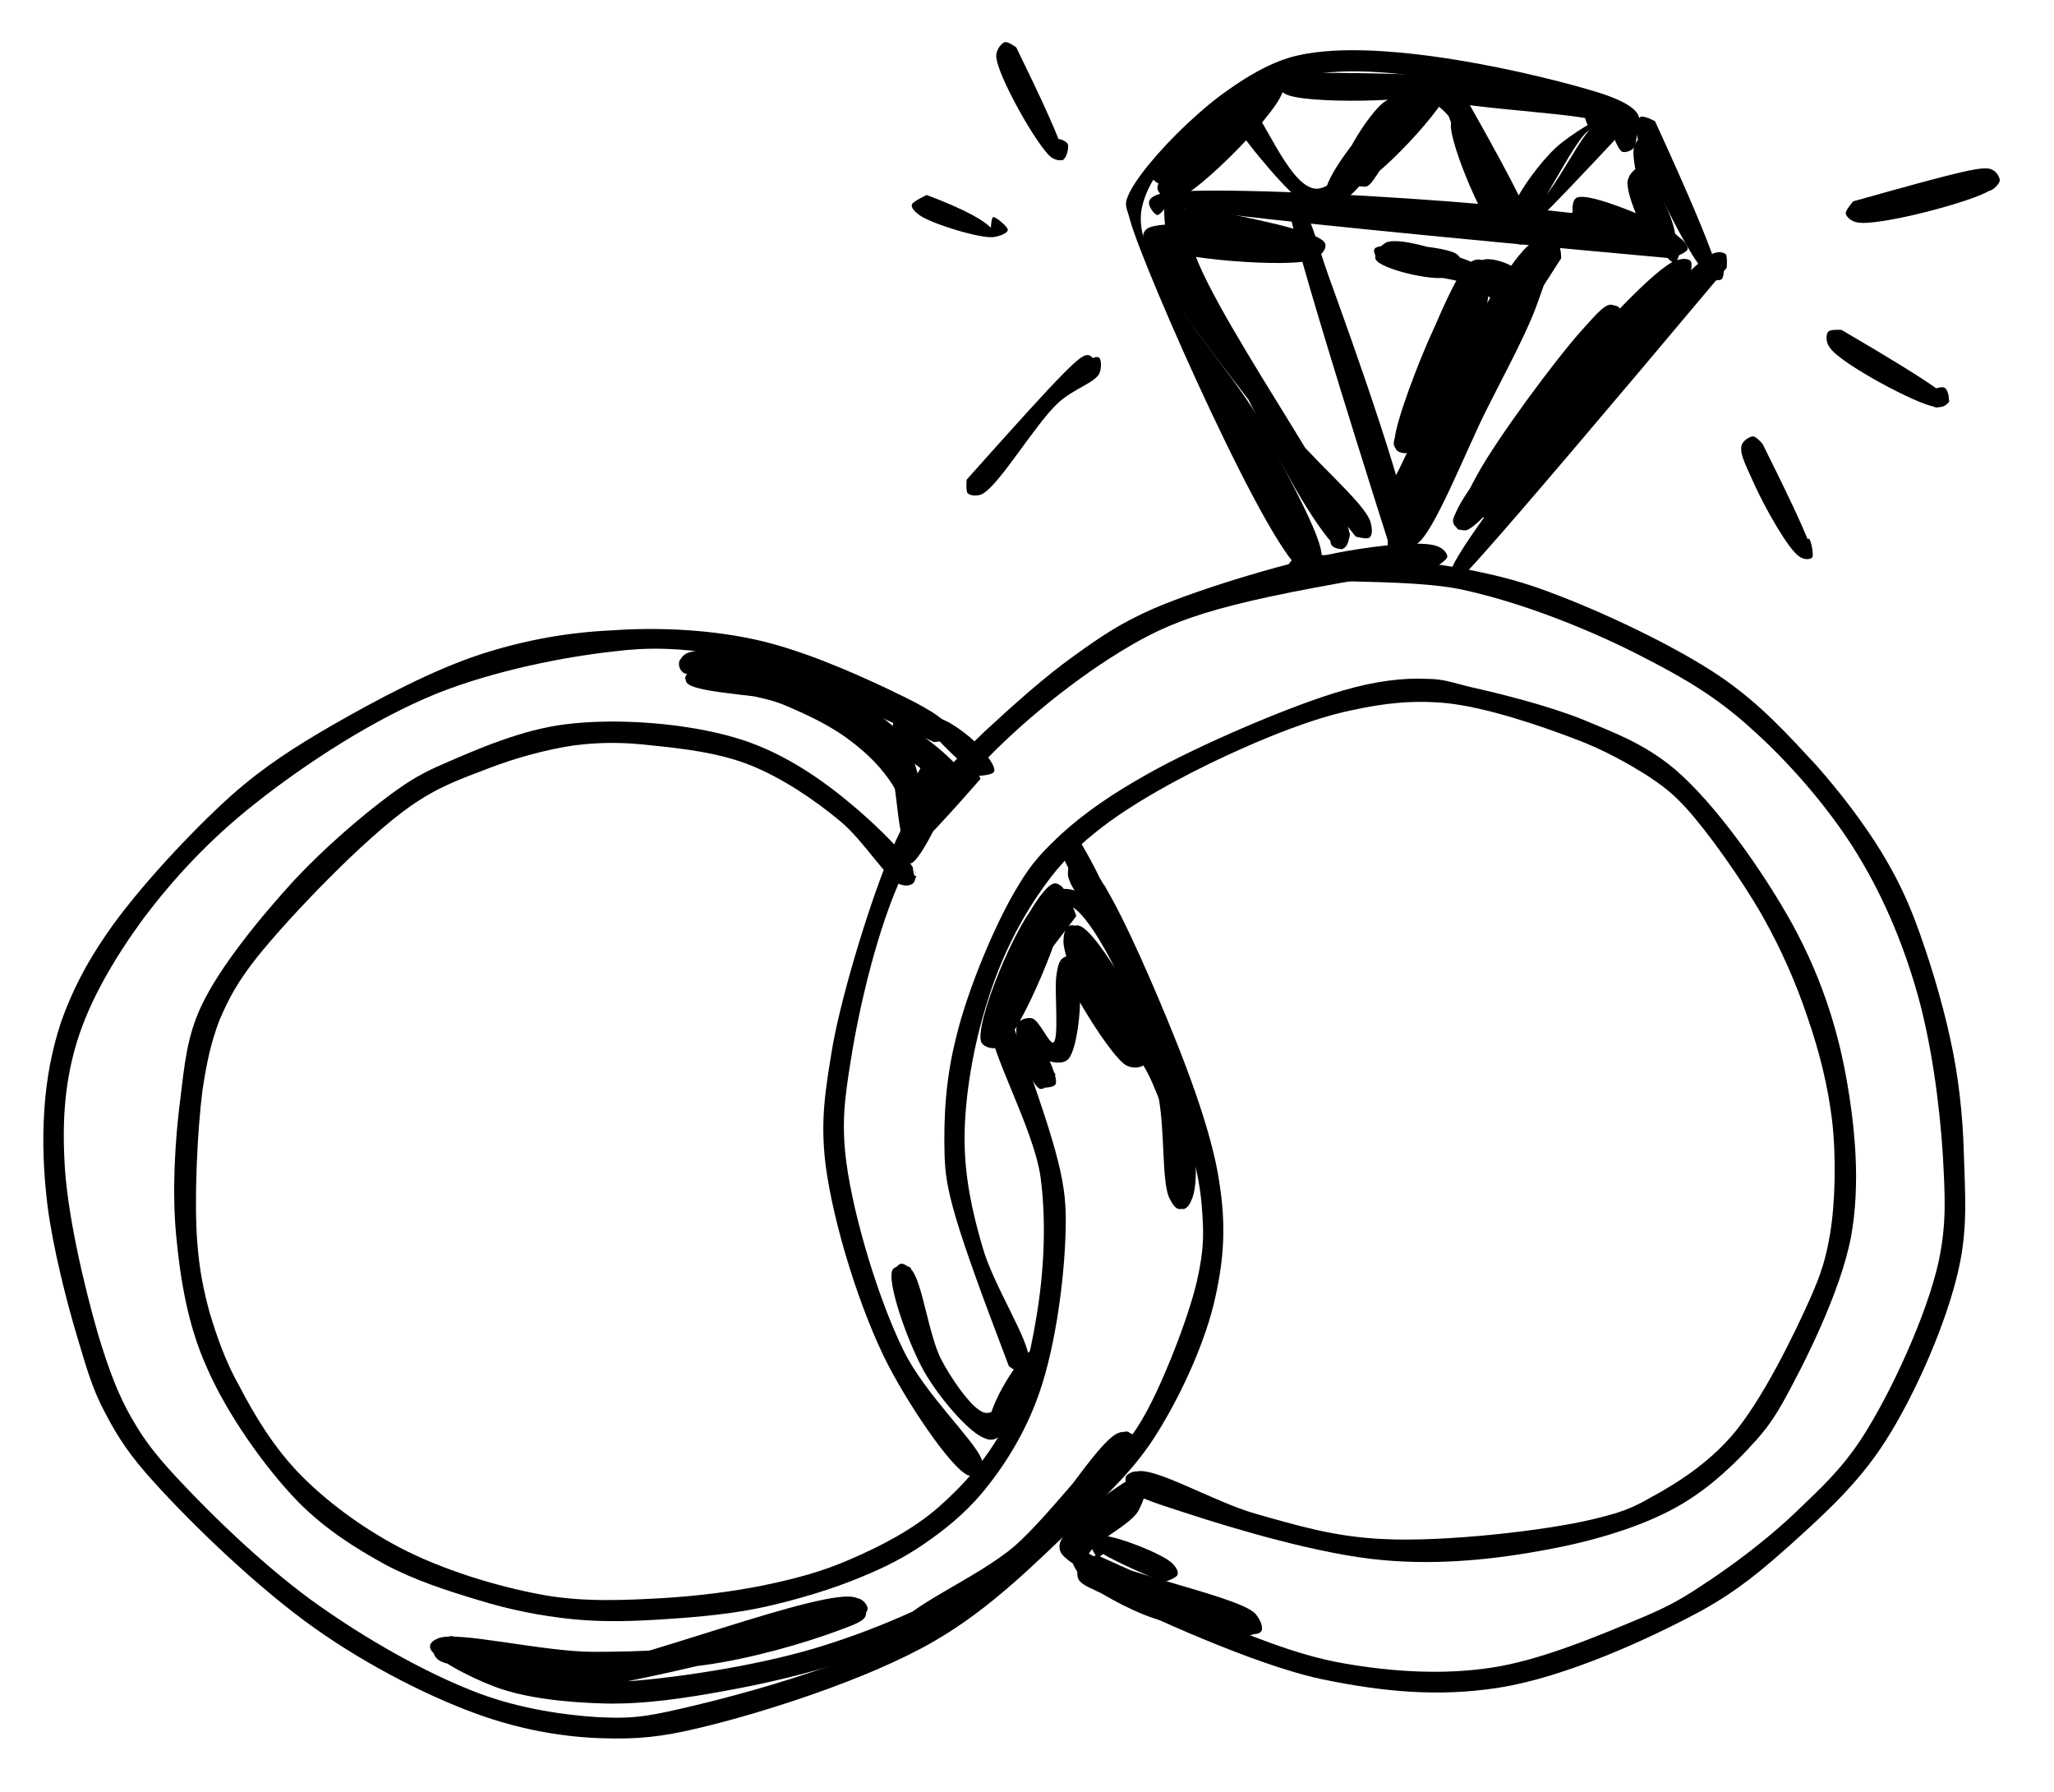
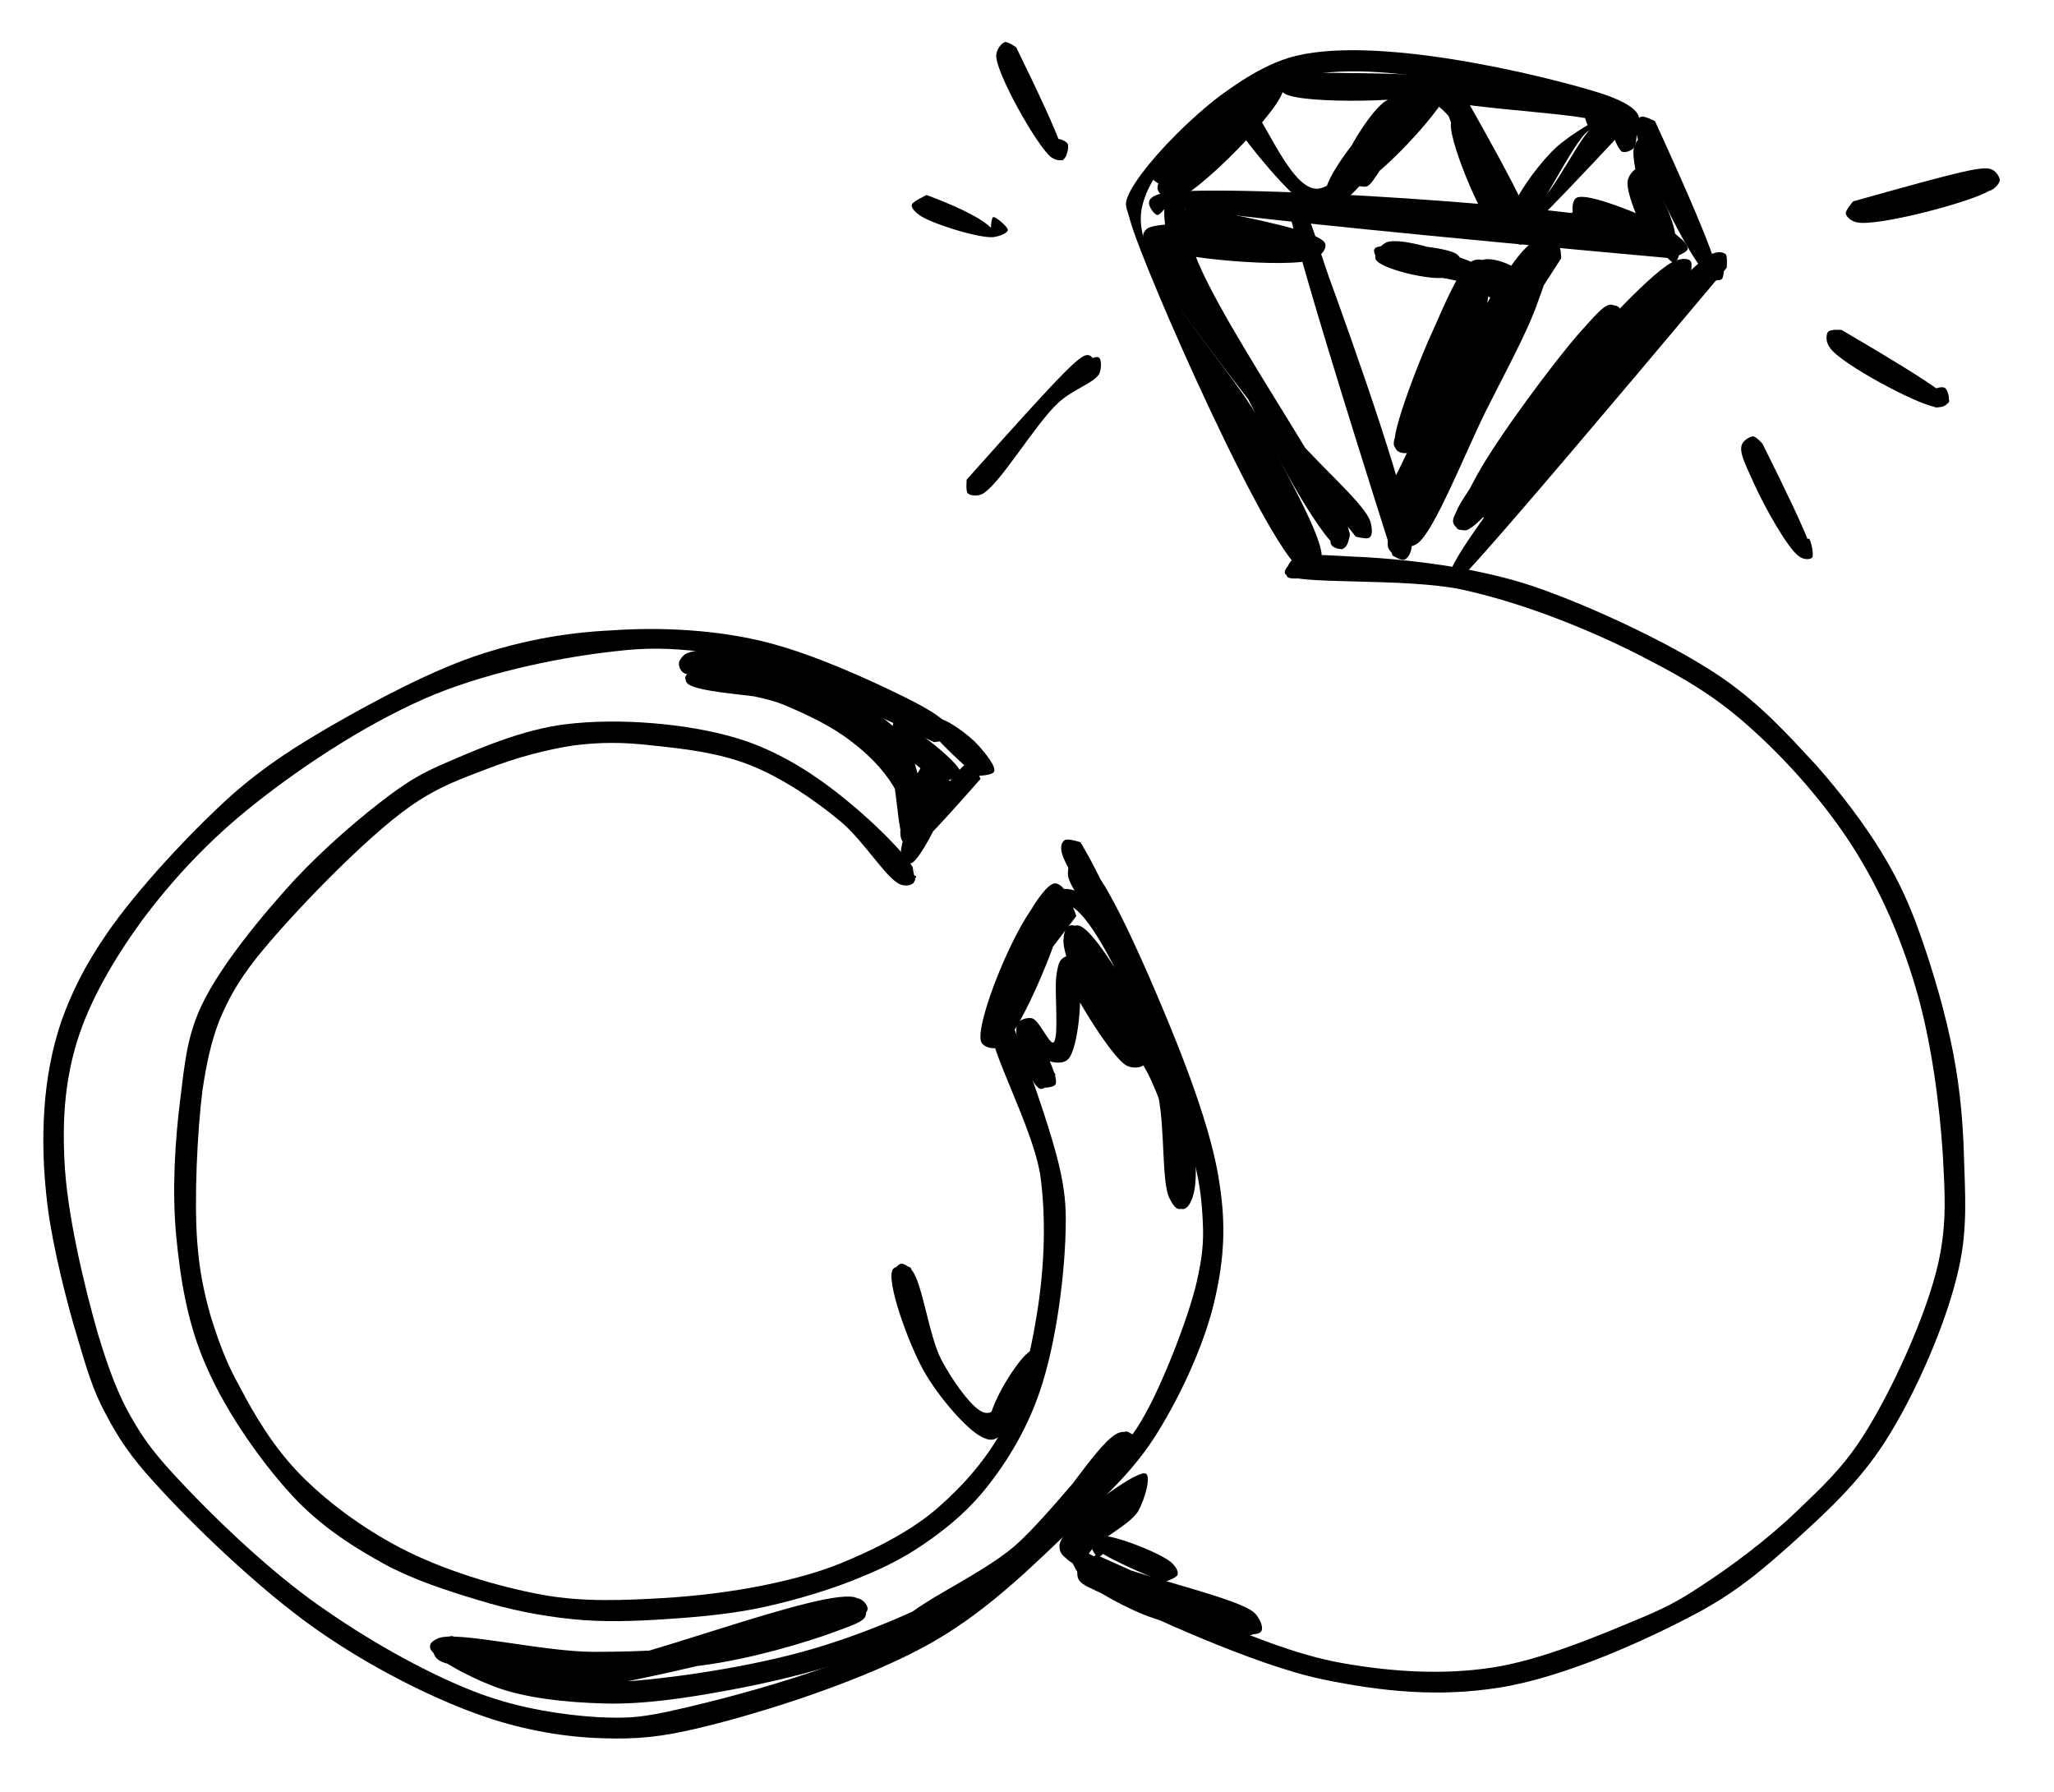
<svg xmlns="http://www.w3.org/2000/svg" width="243" zoomAndPan="magnify" viewBox="0 0 182.25 159" height="212" preserveAspectRatio="xMidYMid meet" version="1.0">
  <defs>
    <clipPath id="43dcee1a02">
      <path d="M 73 48.133 L 128.492 48.133 L 128.492 131 L 73 131 Z M 73 48.133 " clip-rule="nonzero" />
    </clipPath>
    <clipPath id="29cbf10627">
-       <path d="M 127.395 50.316 C 110.188 53.031 105.508 54.434 101.207 56.77 C 96.438 59.391 91.293 63.504 87.645 67.246 C 84.465 70.426 82.129 73.418 80.164 77.441 C 77.918 82.117 76.234 89.32 75.488 94.09 C 74.926 97.551 74.645 99.793 75.113 103.254 C 75.766 108.023 77.918 115.227 80.164 119.809 C 82.035 123.645 86.43 127.758 87.086 129.441 C 87.27 130.004 87.363 130.285 87.18 130.566 C 86.992 130.844 86.055 131.031 85.773 130.844 C 85.496 130.66 85.402 129.723 85.586 129.441 C 85.773 129.16 86.898 129.16 86.992 129.348 C 87.18 129.535 86.617 130.938 86.148 130.938 C 84.934 131.031 80.91 125.141 78.855 121.211 C 76.328 116.348 73.898 108.492 73.242 103.254 C 72.773 99.328 73.242 96.613 73.898 92.688 C 74.832 87.637 77.355 79.594 78.949 75.852 C 79.789 73.793 80.258 72.953 81.379 71.363 C 82.875 69.305 85.215 66.965 87.457 64.816 C 89.891 62.57 92.695 60.043 95.316 58.176 C 97.652 56.492 99.43 55.273 102.422 53.965 C 106.82 52.094 114.676 49.758 119.352 48.914 C 122.531 48.355 126.18 47.98 127.488 48.449 C 128.051 48.633 128.422 49.102 128.422 49.383 C 128.422 49.664 127.395 50.316 127.395 50.316 " clip-rule="nonzero" />
-     </clipPath>
+       </clipPath>
    <clipPath id="be7d8b26f0">
      <path d="M 83.75 60.172 L 164.738 60.172 L 164.738 138.816 L 83.75 138.816 Z M 83.75 60.172 " clip-rule="nonzero" />
    </clipPath>
    <clipPath id="5d7ad62d8b">
      <path d="M 89.516 121.211 C 84.559 108.211 83.906 105.594 83.812 102.508 C 83.719 99.141 83.906 95.68 84.84 92.031 C 85.867 87.73 88.395 81.742 90.359 78.562 C 91.574 76.504 92.602 75.477 94.191 73.98 C 96.25 72.109 98.684 70.426 101.863 68.648 C 106.352 66.125 114.582 62.57 119.164 61.262 C 122.062 60.418 124.496 60.137 126.555 60.23 C 128.145 60.23 128.984 60.605 130.574 60.98 C 133.102 61.543 137.215 62.57 140.301 63.785 C 143.199 65 145.82 65.938 148.531 68.184 C 152.18 71.27 156.48 77.348 159.102 82.117 C 161.438 86.418 162.934 90.816 163.777 95.398 C 164.617 99.98 165.086 105.031 164.246 109.707 C 163.309 114.664 160.035 121.117 158.164 124.484 C 157.043 126.449 156.293 127.293 154.984 128.695 C 153.301 130.473 151.152 132.434 148.531 133.84 C 145.445 135.523 141.332 136.738 137.309 137.484 C 132.82 138.328 127.77 138.891 122.719 138.422 C 117.199 137.953 109.438 135.617 105.414 134.305 C 103.172 133.559 100.832 132.902 100.18 132.156 C 99.898 131.781 99.805 131.312 99.898 131.031 C 99.992 130.754 100.645 130.473 100.926 130.566 C 101.207 130.66 101.77 131.781 101.582 131.969 C 101.395 132.156 99.992 132.062 99.898 131.781 C 99.805 131.5 100.273 130.754 100.832 130.566 C 102.422 130.098 107.754 133.277 111.402 134.305 C 115.051 135.336 118.418 136.363 122.719 136.551 C 128.145 136.832 137.215 135.801 141.426 134.773 C 143.762 134.211 144.789 133.84 146.566 132.809 C 148.812 131.594 151.43 129.91 153.582 127.477 C 156.293 124.391 159.195 118.406 160.691 115.039 C 161.625 112.887 162 111.672 162.375 109.52 C 162.844 106.715 162.934 102.695 162.562 99.422 C 162.188 96.332 161.438 93.34 160.41 90.348 C 159.383 87.262 158.07 84.27 156.387 81.277 C 154.52 78.004 151.523 73.793 149.562 71.641 C 148.344 70.332 147.598 69.773 146.195 68.836 C 144.418 67.715 142.266 66.5 139.742 65.562 C 136.559 64.348 131.883 62.758 128.328 62.383 C 125.336 62.102 122.812 62.383 119.82 63.039 C 116.359 63.785 112.43 65.375 108.781 67.059 C 104.949 68.836 100.273 71.363 97.277 73.793 C 95.035 75.57 93.539 77.254 92.043 79.5 C 90.266 82.117 88.676 85.391 87.645 88.758 C 86.43 92.5 85.586 97.176 85.586 101.012 C 85.586 104.379 86.242 107.465 87.18 110.645 C 88.113 114.012 91.387 118.969 91.293 120.652 C 91.293 121.211 90.918 121.68 90.637 121.773 C 90.359 121.867 89.516 121.211 89.516 121.211 " clip-rule="nonzero" />
    </clipPath>
    <clipPath id="9253e02f92">
      <path d="M 3.504 55.496 L 108.871 55.496 L 108.871 154.25 L 3.504 154.25 Z M 3.504 55.496 " clip-rule="nonzero" />
    </clipPath>
    <clipPath id="a29b0b9524">
      <path d="M 82.875 65.844 C 67.445 58.547 64.824 58.082 62.113 57.801 C 59.492 57.52 57.438 57.426 54.441 57.801 C 50.141 58.27 43.875 59.484 38.73 61.543 C 33.211 63.785 27.133 67.715 22.551 71.363 C 18.527 74.543 15.254 78.098 12.543 81.742 C 10.109 85.109 7.961 88.758 6.836 92.406 C 5.809 95.773 5.527 99.047 5.715 102.879 C 5.902 107.559 7.492 114.199 8.707 118.406 C 9.645 121.492 10.484 123.832 11.887 126.168 C 13.289 128.602 14.973 130.379 17.219 132.715 C 20.305 135.895 24.793 140.105 29.098 143.004 C 33.305 145.902 38.355 148.711 42.66 150.301 C 46.211 151.609 50.047 152.168 53.039 152.355 C 55.285 152.449 56.5 152.449 59.121 151.891 C 64.355 150.766 75.582 147.867 82.223 143.938 C 88.488 140.293 95.035 133.184 98.309 129.723 C 99.898 128.039 100.551 127.387 101.582 125.516 C 103.172 122.707 105.414 117.004 106.164 113.824 C 106.633 111.766 106.82 110.363 106.727 108.492 C 106.633 106.434 106.445 104.656 105.695 102.039 C 104.48 97.551 101.113 89.039 98.961 84.551 C 97.559 81.555 94.66 78.844 94.754 77.441 C 94.754 76.785 95.41 76.133 95.688 76.133 C 95.969 76.133 96.625 77.16 96.531 77.441 C 96.438 77.723 95.035 77.816 94.848 77.535 C 94.66 77.348 94.848 76.598 95.035 76.414 C 95.316 76.227 95.875 76.227 96.344 76.504 C 97.934 77.535 100.832 83.988 102.703 88.383 C 104.855 93.434 107.566 100.262 108.223 105.125 C 108.781 108.773 108.594 111.672 107.848 115.039 C 107.004 118.969 104.855 123.645 102.703 127.105 C 100.738 130.285 98.402 132.434 95.594 135.148 C 92.043 138.516 87.926 142.723 82.875 145.621 C 77.078 148.988 67.629 151.984 62.113 153.293 C 58.652 154.133 56.5 154.32 53.508 154.227 C 50.234 154.133 46.773 153.574 43.125 152.355 C 38.449 150.766 32.746 147.867 27.977 144.5 C 22.926 140.945 16.938 135.148 13.664 131.5 C 11.605 129.254 10.484 127.57 9.363 125.422 C 8.242 123.363 7.68 121.398 6.93 118.875 C 5.902 115.508 4.688 110.645 4.219 106.996 C 3.844 103.91 3.75 101.195 3.938 98.391 C 4.125 95.68 4.594 93.152 5.434 90.629 C 6.371 88.008 7.586 85.578 9.457 82.867 C 12.074 79.031 16.938 73.793 20.586 70.52 C 23.578 67.902 26.105 66.312 29.473 64.348 C 33.398 62.102 38.449 59.391 42.844 57.988 C 46.68 56.77 50.328 56.117 54.258 55.93 C 58.277 55.648 62.672 55.836 66.695 56.68 C 70.809 57.52 75.488 59.578 78.668 61.074 C 80.816 62.102 83.344 63.32 83.996 64.254 C 84.277 64.723 84.465 65.188 84.277 65.469 C 84.09 65.75 82.875 65.844 82.875 65.844 " clip-rule="nonzero" />
    </clipPath>
    <clipPath id="d27376542b">
      <path d="M 82.086 63.652 L 88.25 63.652 L 88.25 68.879 L 82.086 68.879 Z M 82.086 63.652 " clip-rule="nonzero" />
    </clipPath>
    <clipPath id="4403a5b13f">
      <path d="M 86.617 68.836 C 82.129 64.91 82.129 64.16 82.312 63.973 C 82.594 63.785 83.906 64.254 83.996 64.535 C 84.09 64.816 83.062 65.656 82.781 65.562 C 82.5 65.469 82.035 64.629 82.129 64.348 C 82.223 64.066 82.688 63.691 83.062 63.691 C 83.906 63.691 85.961 65.188 86.805 66.125 C 87.457 66.871 88.395 67.996 88.207 68.461 C 88.02 68.836 86.617 68.836 86.617 68.836 " clip-rule="nonzero" />
    </clipPath>
    <clipPath id="0f420ce313">
      <path d="M 94.129 74.477 L 98.465 74.477 L 98.465 80.414 L 94.129 80.414 Z M 94.129 74.477 " clip-rule="nonzero" />
    </clipPath>
    <clipPath id="9b36bdb881">
      <path d="M 95.875 74.73 C 98.773 79.688 98.309 80.246 98.027 80.34 C 97.746 80.434 97.09 80.059 97 79.777 C 96.906 79.5 97.652 78.469 97.84 78.469 C 98.121 78.469 98.59 79.965 98.402 80.246 C 98.215 80.434 97.652 80.434 97.184 80.152 C 96.25 79.594 94.379 76.598 94.191 75.57 C 94.098 75.102 94.191 74.73 94.473 74.543 C 94.754 74.355 95.875 74.73 95.875 74.73 " clip-rule="nonzero" />
    </clipPath>
    <clipPath id="eba90d4a52">
      <path d="M 15.262 64 L 94.594 64 L 94.594 143.895 L 15.262 143.895 Z M 15.262 64 " clip-rule="nonzero" />
    </clipPath>
    <clipPath id="41dbbe02c4">
      <path d="M 89.703 90.441 C 93.727 101.57 94.566 104.562 94.566 108.211 C 94.566 112.699 93.727 119.246 92.227 123.551 C 91.012 127.105 89.047 130.191 87.086 132.527 C 85.496 134.398 83.719 135.801 81.941 137.02 C 80.164 138.234 78.48 139.074 76.422 139.918 C 73.992 140.945 70.902 141.883 68.004 142.535 C 65.105 143.191 61.926 143.473 59.027 143.66 C 56.219 143.848 53.508 143.938 50.797 143.66 C 47.988 143.379 45.184 142.816 42.473 141.977 C 39.664 141.133 36.766 140.199 34.148 138.797 C 31.434 137.301 28.91 135.707 26.477 133.277 C 23.484 130.191 20.117 125.422 18.34 121.305 C 16.656 117.566 16.004 113.543 15.629 109.613 C 15.254 105.594 15.535 101.105 16.004 97.457 C 16.379 94.465 16.562 92.031 17.875 89.227 C 19.559 85.672 23.203 81.277 26.105 78.098 C 28.816 75.195 32.09 72.391 34.613 70.52 C 36.391 69.211 37.516 68.555 39.48 67.715 C 42.285 66.5 46.305 64.723 50.234 64.254 C 54.816 63.691 60.895 64.16 65.293 65.469 C 69.125 66.594 72.492 68.836 75.207 71.082 C 77.637 73.047 81.566 76.879 81.285 77.816 C 81.191 78.188 79.883 78.469 79.695 78.281 C 79.508 78.098 80.164 76.691 80.445 76.691 C 80.723 76.691 81.285 77.816 81.191 78.098 C 81.098 78.375 79.789 78.469 79.602 78.281 C 79.414 78.098 79.508 76.973 79.789 76.879 C 80.07 76.785 81.191 77.816 81.285 77.723 C 81.379 77.629 81.004 76.973 81.004 76.973 C 80.91 76.973 81.285 78.004 81.098 78.281 C 80.91 78.562 80.352 78.656 79.883 78.469 C 78.668 78.004 76.609 74.543 74.551 72.859 C 72.309 70.988 69.406 69.023 66.602 67.902 C 63.797 66.777 60.523 66.406 57.715 66.125 C 55.285 65.844 53.32 65.844 50.984 66.125 C 48.457 66.5 45.746 67.246 43.312 68.184 C 40.883 69.117 38.918 69.773 36.391 71.547 C 32.371 74.355 25.637 81.371 22.738 85.016 C 21.055 87.168 20.305 88.57 19.465 90.535 C 18.715 92.5 18.34 94.277 17.969 96.707 C 17.5 100.355 17.219 106.527 17.5 110.176 C 17.688 112.699 18.062 114.477 18.621 116.535 C 19.277 118.688 20.023 120.84 21.242 122.988 C 22.551 125.516 24.234 128.32 26.477 130.66 C 28.91 133.184 32.09 135.523 35.457 137.301 C 39.199 139.262 44.062 140.758 48.176 141.508 C 51.824 142.164 55.473 141.977 58.84 141.789 C 61.926 141.602 64.918 141.227 67.723 140.664 C 70.438 140.105 72.961 139.449 75.488 138.328 C 78.105 137.207 81.004 135.707 83.25 133.746 C 85.496 131.781 87.645 129.348 89.047 126.637 C 90.543 123.738 91.387 120.371 91.949 116.91 C 92.602 113.074 92.883 108.586 92.32 104.379 C 91.668 99.98 87.645 92.965 87.926 91.004 C 88.02 90.348 88.488 89.973 88.77 89.879 C 89.047 89.785 89.703 90.441 89.703 90.441 " clip-rule="nonzero" />
    </clipPath>
    <clipPath id="30f7a2eec2">
      <path d="M 95.465 49.012 L 174.625 49.012 L 174.625 150.402 L 95.465 150.402 Z M 95.465 49.012 " clip-rule="nonzero" />
    </clipPath>
    <clipPath id="32fdd5a0f6">
      <path d="M 96.625 140.664 C 95.5 139.262 96.062 138.703 96.625 138.609 C 98.215 138.328 102.891 141.883 106.445 143.285 C 110.371 144.875 114.863 146.84 119.258 147.586 C 123.559 148.336 128.051 148.617 132.352 147.961 C 136.746 147.305 141.984 145.062 145.352 143.66 C 147.598 142.723 148.906 142.07 150.871 140.758 C 153.488 139.074 156.855 136.551 159.289 134.211 C 161.531 132.062 163.402 130.379 165.273 127.477 C 167.797 123.551 170.98 116.629 172.008 111.953 C 172.754 108.492 172.57 105.969 172.383 102.414 C 172.102 98.016 171.352 92.219 169.949 87.543 C 168.641 83.145 166.863 79.031 164.434 75.195 C 162 71.363 158.539 67.434 155.266 64.535 C 152.367 61.914 149.562 60.23 145.914 58.363 C 141.426 56.023 135.438 53.59 130.012 52.375 C 124.777 51.16 114.488 52 114.02 50.879 C 113.832 50.504 114.77 49.664 115.051 49.664 C 115.328 49.664 115.891 50.785 115.797 51.066 C 115.703 51.348 114.395 51.441 114.207 51.16 C 114.02 50.879 114.207 50.039 114.676 49.664 C 115.516 49.008 117.949 49.289 120.008 49.383 C 122.906 49.477 127.395 49.945 130.574 50.598 C 133.285 51.16 135.156 51.629 138.059 52.75 C 142.266 54.34 148.906 57.426 152.93 60.23 C 156.293 62.57 158.727 65.281 161.16 67.902 C 163.309 70.332 165.367 73.047 166.863 75.477 C 168.172 77.629 169.016 79.312 169.949 81.742 C 171.074 84.734 172.289 88.664 173.035 92.125 C 173.785 95.492 174.16 98.953 174.254 102.414 C 174.348 105.781 174.625 108.961 173.785 112.609 C 172.754 117.285 169.949 123.738 167.238 127.945 C 164.898 131.594 161.906 134.305 159.008 136.926 C 156.387 139.262 154.332 141.039 150.965 142.91 C 146.289 145.438 138.898 148.805 133.008 149.738 C 127.676 150.578 122.719 150.113 117.293 148.988 C 111.121 147.68 101.582 143.191 98.215 141.602 C 96.906 140.945 95.969 140.664 95.688 140.105 C 95.5 139.73 95.594 138.98 95.781 138.797 C 95.969 138.609 96.531 138.609 96.906 138.703 C 97.277 138.891 98.121 139.543 98.027 139.918 C 97.934 140.199 96.625 140.664 96.625 140.664 " clip-rule="nonzero" />
    </clipPath>
    <clipPath id="d82b6f6c54">
      <path d="M 145.125 10.34 L 153 10.34 L 153 24.895 L 145.125 24.895 Z M 145.125 10.34 " clip-rule="nonzero" />
    </clipPath>
    <clipPath id="b0af48b57d">
      <path d="M 146.848 10.754 C 153.113 24.41 152.648 24.879 152.273 24.879 C 151.992 24.879 151.34 24.504 151.34 24.223 C 151.34 23.941 152.648 23.102 152.836 23.195 C 153.02 23.289 153.02 24.598 152.742 24.785 C 152.461 24.973 151.898 24.785 151.43 24.316 C 149.84 22.914 145.352 13.656 145.164 11.598 C 145.07 11.035 145.258 10.57 145.539 10.383 C 145.82 10.195 146.848 10.754 146.848 10.754 " clip-rule="nonzero" />
    </clipPath>
    <clipPath id="55d455b931">
      <path d="M 128.461 22.297 L 153.324 22.297 L 153.324 52.16 L 128.461 52.16 Z M 128.461 22.297 " clip-rule="nonzero" />
    </clipPath>
    <clipPath id="6e50485caf">
      <path d="M 153.207 23.758 C 129.266 52.281 128.891 52.188 128.703 52 C 128.516 51.723 128.516 50.785 128.797 50.598 C 129.078 50.41 130.293 50.785 130.293 50.973 C 130.387 51.254 129.078 52.188 128.797 52.094 C 128.609 52 128.516 51.348 128.703 50.691 C 129.828 47.137 148.438 24.316 151.711 22.633 C 152.367 22.258 152.836 22.352 153.113 22.539 C 153.301 22.727 153.207 23.758 153.207 23.758 " clip-rule="nonzero" />
    </clipPath>
    <clipPath id="da5b715d92">
      <path d="M 99.848 4.289 L 145.59 4.289 L 145.59 50.855 L 99.848 50.855 Z M 99.848 4.289 " clip-rule="nonzero" />
    </clipPath>
    <clipPath id="ae0cc68636">
      <path d="M 144.043 11.504 C 136.469 8.605 122.062 4.863 115.145 6.922 C 109.344 8.605 102.234 13.656 101.301 18.52 C 100.273 23.941 109.531 32.547 112.336 38.348 C 114.395 42.648 117.855 48.449 117.199 49.852 C 116.918 50.41 115.609 50.598 115.422 50.41 C 115.234 50.223 115.516 49.195 115.797 49.102 C 116.078 49.008 117.199 49.477 117.199 49.758 C 117.199 50.039 116.359 50.879 115.703 50.691 C 112.992 49.945 101.488 23.941 100.273 19.547 C 99.992 18.426 99.711 18.238 100.086 17.395 C 101.113 14.777 108.316 7.016 114.301 5.145 C 121.598 2.898 137.121 6.734 141.891 8.23 C 143.668 8.793 144.977 9.445 145.352 10.195 C 145.539 10.57 145.445 11.223 145.258 11.41 C 145.07 11.598 144.043 11.504 144.043 11.504 " clip-rule="nonzero" />
    </clipPath>
    <clipPath id="c6f87ca7dc">
      <path d="M 101.922 16.867 L 149.777 16.867 L 149.777 22.945 L 101.922 22.945 Z M 101.922 16.867 " clip-rule="nonzero" />
    </clipPath>
    <clipPath id="27688d46df">
      <path d="M 148.25 22.914 C 101.957 18.707 101.863 18.051 101.957 17.863 C 102.141 17.582 103.641 17.582 103.73 17.77 C 103.824 17.957 102.984 19.078 102.703 19.078 C 102.422 19.078 101.863 18.238 101.957 17.957 C 101.957 17.676 102.234 17.395 102.891 17.211 C 106.633 16.086 142.734 18.332 147.785 20.391 C 149 20.855 149.746 21.605 149.746 22.074 C 149.746 22.445 148.25 22.914 148.25 22.914 " clip-rule="nonzero" />
    </clipPath>
    <clipPath id="3c2864cc87">
      <path d="M 108.738 7.156 L 144.184 7.156 L 144.184 20.418 L 108.738 20.418 Z M 108.738 7.156 " clip-rule="nonzero" />
    </clipPath>
    <clipPath id="50b1fefb11">
      <path d="M 144.137 11.504 C 135.812 20.391 135.531 20.574 134.969 20.297 C 133.195 19.547 129.547 9.164 126.555 8.98 C 123.559 8.793 119.164 18.332 117.105 18.613 C 116.266 18.707 115.891 18.238 115.145 17.582 C 113.551 16.273 109.719 11.691 109.062 10.102 C 108.781 9.539 108.781 8.887 108.969 8.699 C 109.156 8.512 110.188 8.418 110.371 8.699 C 110.559 8.98 110.277 10.195 110 10.289 C 109.719 10.383 108.688 9.352 108.781 9.07 C 108.875 8.793 109.719 8.512 110.277 8.699 C 111.777 9.258 114.207 16.555 116.734 16.742 C 119.727 16.93 124.121 6.828 127.207 7.203 C 130.293 7.574 132.539 18.707 135.062 18.801 C 137.215 18.895 139.648 12.719 141.332 11.223 C 142.266 10.477 143.293 9.633 143.762 9.82 C 144.137 10.008 144.137 11.504 144.137 11.504 " clip-rule="nonzero" />
    </clipPath>
    <clipPath id="a35036a11a">
      <path d="M 123.121 22 L 137.656 22 L 137.656 49.457 L 123.121 49.457 Z M 123.121 22 " clip-rule="nonzero" />
    </clipPath>
    <clipPath id="a167e62954">
      <path d="M 137.59 23.289 C 124.402 49.383 123.934 49.477 123.652 49.289 C 123.375 49.102 123.375 47.793 123.559 47.699 C 123.746 47.512 124.965 48.262 125.055 48.539 C 125.055 48.82 124.59 49.383 124.309 49.383 C 124.027 49.383 123.375 49.102 123.188 48.633 C 122.906 47.887 123.652 46.672 124.402 44.895 C 126.18 40.496 133.473 24.035 135.906 22.352 C 136.559 21.887 137.215 21.98 137.496 22.168 C 137.684 22.352 137.59 23.289 137.59 23.289 " clip-rule="nonzero" />
    </clipPath>
    <clipPath id="314ef6ba9d">
      <path d="M 113.48 17.605 L 125.316 17.605 L 125.316 49.734 L 113.48 49.734 Z M 113.48 17.605 " clip-rule="nonzero" />
    </clipPath>
    <clipPath id="db9d783d56">
      <path d="M 123.559 49.289 C 113.645 18.051 114.113 17.676 114.395 17.676 C 114.676 17.676 115.422 18.707 115.328 18.984 C 115.234 19.266 113.832 19.359 113.645 19.172 C 113.461 18.984 113.551 18.238 113.738 18.051 C 114.02 17.77 114.676 17.676 115.145 17.957 C 116.172 18.613 116.824 21.512 117.855 24.41 C 119.82 29.836 125.617 45.922 125.242 48.633 C 125.148 49.195 124.871 49.57 124.59 49.664 C 124.309 49.758 123.559 49.289 123.559 49.289 " clip-rule="nonzero" />
    </clipPath>
    <clipPath id="e459801f7a">
      <path d="M 154.473 38.676 L 160.871 38.676 L 160.871 49.652 L 154.473 49.652 Z M 154.473 38.676 " clip-rule="nonzero" />
    </clipPath>
    <clipPath id="6facb7d03c">
      <path d="M 156.387 39.375 C 161.16 48.914 160.973 49.383 160.691 49.477 C 160.41 49.57 159.477 49.383 159.383 49.102 C 159.289 48.82 160.316 47.699 160.504 47.793 C 160.691 47.887 160.973 49.289 160.785 49.477 C 160.598 49.664 160.035 49.664 159.66 49.383 C 158.633 48.727 156.48 44.801 155.641 42.93 C 155.078 41.621 154.332 40.309 154.52 39.562 C 154.613 39.094 155.266 38.719 155.547 38.719 C 155.828 38.719 156.387 39.375 156.387 39.375 " clip-rule="nonzero" />
    </clipPath>
    <clipPath id="79ddc117d0">
      <path d="M 162.023 29.223 L 172.98 29.223 L 172.98 36.152 L 162.023 36.152 Z M 162.023 29.223 " clip-rule="nonzero" />
    </clipPath>
    <clipPath id="50d97a09bb">
      <path d="M 163.402 29.273 C 172.848 34.793 173.035 35.355 172.941 35.633 C 172.848 35.914 171.914 36.289 171.633 36.102 C 171.352 35.914 171.074 35.074 171.258 34.793 C 171.445 34.512 172.289 34.23 172.57 34.418 C 172.848 34.605 173.035 35.445 172.848 35.727 C 172.664 36.008 172.289 36.195 171.727 36.102 C 170.137 35.914 163.309 32.266 162.375 30.863 C 162 30.398 162 29.742 162.188 29.461 C 162.375 29.18 163.402 29.273 163.402 29.273 " clip-rule="nonzero" />
    </clipPath>
    <clipPath id="625e93dcfb">
      <path d="M 163.742 14.926 L 177.465 14.926 L 177.465 19.82 L 163.742 19.82 Z M 163.742 14.926 " clip-rule="nonzero" />
    </clipPath>
    <clipPath id="409f3ed5fd">
      <path d="M 164.434 17.863 C 174.438 15.059 176.027 14.684 176.777 15.059 C 177.152 15.246 177.434 15.711 177.434 15.992 C 177.434 16.367 176.684 17.023 176.402 16.93 C 176.121 16.836 175.656 15.527 175.844 15.34 C 176.027 15.152 177.34 15.621 177.434 15.898 C 177.527 16.18 177.059 16.555 176.496 16.93 C 174.812 17.957 166.582 20.109 164.805 19.734 C 164.246 19.641 163.871 19.266 163.777 18.984 C 163.684 18.707 164.434 17.863 164.434 17.863 " clip-rule="nonzero" />
    </clipPath>
    <clipPath id="f4dcaff517">
      <path d="M 88.383 3.676 L 94.816 3.676 L 94.816 14.273 L 88.383 14.273 Z M 88.383 3.676 " clip-rule="nonzero" />
    </clipPath>
    <clipPath id="5102d8a478">
      <path d="M 90.172 4.207 C 94.754 13.562 94.566 14.121 94.285 14.215 C 94.004 14.309 93.07 13.656 92.977 13.281 C 92.977 13 93.445 12.438 93.727 12.344 C 94.004 12.254 94.66 12.531 94.754 12.812 C 94.848 13.094 94.66 13.938 94.379 14.121 C 94.098 14.309 93.633 14.215 93.258 13.938 C 92.043 13 88.395 6.547 88.395 4.957 C 88.395 4.395 88.859 3.836 89.141 3.742 C 89.422 3.648 90.172 4.207 90.172 4.207 " clip-rule="nonzero" />
    </clipPath>
    <clipPath id="03442e0acb">
      <path d="M 80.898 17.289 L 89.445 17.289 L 89.445 21.059 L 80.898 21.059 Z M 80.898 17.289 " clip-rule="nonzero" />
    </clipPath>
    <clipPath id="31f71bfb1b">
      <path d="M 82.223 17.301 C 89.422 20.016 88.207 21.043 88.02 20.949 C 87.832 20.855 87.926 19.359 88.113 19.266 C 88.301 19.172 89.422 20.109 89.422 20.391 C 89.422 20.668 88.77 20.949 88.113 21.043 C 86.805 21.137 82.594 19.828 81.566 19.078 C 81.191 18.801 80.816 18.426 80.91 18.145 C 81.004 17.863 82.223 17.301 82.223 17.301 " clip-rule="nonzero" />
    </clipPath>
    <clipPath id="a8e17b35df">
      <path d="M 85.723 31.465 L 97.762 31.465 L 97.762 44 L 85.723 44 Z M 85.723 31.465 " clip-rule="nonzero" />
    </clipPath>
    <clipPath id="a072fd71b6">
      <path d="M 85.773 42.555 C 94.941 32.266 95.969 31.332 96.625 31.52 C 97.09 31.613 97.652 33.016 97.465 33.203 C 97.371 33.391 95.875 32.828 95.875 32.547 C 95.875 32.266 97.184 31.52 97.465 31.707 C 97.746 31.801 97.746 32.641 97.559 33.109 C 97.184 33.949 95.223 34.512 93.91 35.727 C 91.855 37.598 88.582 43.211 87.086 43.863 C 86.617 44.051 86.055 43.957 85.867 43.77 C 85.68 43.586 85.773 42.555 85.773 42.555 " clip-rule="nonzero" />
    </clipPath>
    <clipPath id="959bb4e35e">
      <path d="M 96.738 136.242 L 104.531 136.242 L 104.531 140.41 L 96.738 140.41 Z M 96.738 136.242 " clip-rule="nonzero" />
    </clipPath>
    <clipPath id="1f37b3f7ad">
      <path d="M 103.266 140.387 C 96.906 137.766 96.625 137.02 96.812 136.832 C 97 136.551 98.496 136.645 98.59 136.832 C 98.684 137.02 97.746 138.141 97.465 138.141 C 97.184 138.141 96.719 137.207 96.812 136.926 C 96.906 136.645 97.277 136.363 97.746 136.27 C 98.867 136.176 103.172 137.859 104.012 138.703 C 104.387 139.074 104.574 139.449 104.48 139.73 C 104.387 140.012 103.266 140.387 103.266 140.387 " clip-rule="nonzero" />
    </clipPath>
    <clipPath id="570bf9d497">
      <path d="M 139.035 12.199 L 149.145 12.199 L 149.145 23.336 L 139.035 23.336 Z M 139.035 12.199 " clip-rule="nonzero" />
    </clipPath>
    <clipPath id="7e92c7f6b2">
      <path d="M 146.848 13.094 C 148.344 22.82 147.691 22.727 147.223 22.445 C 146.195 21.699 144.23 17.301 144.418 16.086 C 144.512 15.434 145.164 14.777 145.633 14.871 C 146.473 15.059 148.812 19.922 148.625 21.043 C 148.531 21.512 148.25 21.793 147.785 21.887 C 146.566 22.168 140.863 20.203 140.488 19.266 C 140.301 18.895 140.582 18.426 140.957 18.238 C 141.609 17.863 144.512 18.801 145.352 19.266 C 145.82 19.453 146.102 19.734 146.195 20.016 C 146.289 20.297 146.008 20.949 145.539 21.137 C 144.605 21.605 140.676 21.043 139.742 20.484 C 139.367 20.203 139.086 19.828 139.086 19.547 C 139.086 19.172 139.926 18.52 140.207 18.613 C 140.488 18.707 140.957 20.016 140.77 20.203 C 140.582 20.391 139.086 19.922 139.086 19.641 C 139.086 19.453 140.395 18.613 140.582 18.801 C 140.77 18.984 140.582 20.297 140.301 20.484 C 140.02 20.574 139.273 20.297 139.18 20.016 C 139.086 19.734 139.18 19.078 139.555 18.801 C 140.02 18.426 141.516 18.707 142.547 18.801 C 143.574 18.895 145.07 18.895 145.633 19.359 C 146.008 19.641 146.289 20.203 146.195 20.484 C 146.102 20.762 145.352 21.137 144.789 21.137 C 143.855 21.23 141.797 20.297 140.863 19.922 C 140.301 19.641 139.832 19.547 139.648 19.172 C 139.461 18.801 139.461 17.863 139.832 17.582 C 140.582 17.023 144.512 18.613 146.195 19.359 C 147.41 19.922 148.812 20.574 149.094 21.324 C 149.281 21.887 148.906 23.289 148.531 23.289 C 147.785 23.383 144.137 17.301 144.418 16.086 C 144.605 15.527 145.539 14.871 146.008 15.059 C 147.035 15.434 149.188 21.887 148.625 22.539 C 148.438 22.82 147.598 22.727 147.223 22.445 C 146.383 21.793 145.914 18.801 145.539 17.117 C 145.258 15.711 144.789 13.938 144.977 13.094 C 145.07 12.719 145.352 12.254 145.633 12.254 C 145.914 12.16 146.848 13.094 146.848 13.094 " clip-rule="nonzero" />
    </clipPath>
    <clipPath id="3ae4fbd974">
      <path d="M 128.922 22.926 L 150.203 22.926 L 150.203 47.105 L 128.922 47.105 Z M 128.922 22.926 " clip-rule="nonzero" />
    </clipPath>
    <clipPath id="d87c390f42">
      <path d="M 149.934 24.598 C 136.559 38.254 132.539 45.547 130.668 46.672 C 130.105 47.043 129.453 47.137 129.266 46.859 C 128.891 46.391 130.012 44.051 131.043 42.18 C 132.82 38.906 137.965 31.988 140.207 29.461 C 141.332 28.246 142.266 27.031 142.922 27.031 C 143.387 27.031 143.949 27.59 143.949 28.246 C 144.137 30.582 135.25 44.707 133.008 45.266 C 132.352 45.453 131.602 44.895 131.418 44.426 C 131.23 43.676 132.633 41.434 133.379 40.684 C 133.848 40.219 134.598 39.844 134.969 39.938 C 135.25 40.031 135.531 40.59 135.438 41.152 C 135.344 42.273 133.008 46.016 132.164 46.109 C 131.695 46.203 130.855 45.176 130.949 44.895 C 131.043 44.613 132.352 44.332 132.539 44.52 C 132.727 44.707 132.445 46.016 132.258 46.109 C 131.977 46.203 131.043 45.359 131.043 44.707 C 131.043 43.586 134.223 39.844 134.879 39.938 C 135.156 39.938 135.438 40.59 135.438 41.152 C 135.344 42.086 133.848 44.801 133.008 45.266 C 132.633 45.453 132.07 45.453 131.789 45.266 C 131.512 45.082 131.418 44.613 131.602 43.957 C 132.164 41.434 140.301 28.527 142.359 27.309 C 142.828 27.031 143.293 27.031 143.574 27.215 C 143.855 27.402 143.949 27.871 143.855 28.434 C 143.293 31.051 132.258 46.484 130.105 47.043 C 129.641 47.137 129.078 46.766 128.984 46.484 C 128.797 46.109 129.078 45.734 129.359 45.082 C 130.387 43.023 135.156 36.852 138.43 33.203 C 141.609 29.555 146.848 23.758 148.719 23.102 C 149.281 22.914 149.84 22.914 150.027 23.195 C 150.215 23.477 149.934 24.598 149.934 24.598 " clip-rule="nonzero" />
    </clipPath>
    <clipPath id="f7e88f8463">
      <path d="M 121.875 21.332 L 136.281 21.332 L 136.281 44.469 L 121.875 44.469 Z M 121.875 21.332 " clip-rule="nonzero" />
    </clipPath>
    <clipPath id="402d33e229">
      <path d="M 133.66 25.441 C 131.977 25.16 131.605 25.625 131.043 26.375 C 129.547 28.434 126.926 39 125.336 40.031 C 124.871 40.309 124.309 40.219 124.027 40.031 C 123.746 39.844 123.746 39.469 123.746 39 C 123.84 37.41 125.898 31.988 127.207 29.18 C 128.238 26.844 129.547 23.758 130.574 23.195 C 131.043 22.914 131.605 23.008 131.883 23.289 C 132.258 23.57 132.258 24.316 132.164 25.348 C 131.977 28.34 128.797 41.059 127.207 43.305 C 126.738 43.957 126.086 44.426 125.805 44.332 C 125.43 44.145 125.523 42.273 125.898 40.871 C 126.555 38.16 129.641 32.922 131.324 29.93 C 132.539 27.777 133.754 24.785 134.785 24.504 C 135.25 24.316 136.094 24.785 136.188 25.16 C 136.375 25.719 135.531 27.684 134.785 27.871 C 133.848 28.152 132.164 26 130.387 25.254 C 128.238 24.41 123.746 24.316 122.625 23.383 C 122.156 23.008 121.781 22.352 121.969 22.074 C 122.344 21.418 128.516 21.793 129.359 22.633 C 129.734 23.008 129.734 24.129 129.453 24.316 C 129.266 24.504 128.051 23.941 128.051 23.664 C 128.051 23.383 129.266 22.633 129.453 22.727 C 129.641 22.82 129.359 24.316 129.172 24.41 C 128.984 24.504 127.957 23.289 128.051 23.102 C 128.145 22.914 129.734 22.914 129.828 23.102 C 129.922 23.383 129.172 24.41 128.422 24.598 C 127.113 24.973 122.438 23.852 122.062 23.008 C 121.875 22.539 122.438 21.793 123 21.512 C 124.309 20.949 128.984 22.539 131.137 23.477 C 132.727 24.129 134.223 25.16 134.969 25.906 C 135.438 26.375 135.906 26.75 135.812 27.125 C 135.719 27.402 135.062 27.871 134.785 27.871 C 134.504 27.871 134.129 27.496 134.035 27.125 C 133.848 26.562 134.129 24.973 134.598 24.691 C 134.969 24.504 136 24.691 136.188 25.16 C 137.027 26.938 128.703 42.742 126.832 44.145 C 126.461 44.426 126.086 44.426 125.805 44.332 C 125.523 44.145 125.336 43.863 125.242 43.211 C 124.965 40.684 128.328 24.785 130.293 23.477 C 130.855 23.102 131.789 23.195 132.07 23.664 C 132.914 25.16 127.207 39.094 125.336 40.031 C 124.777 40.309 123.934 40.031 123.746 39.656 C 123.375 39.094 124.402 37.504 124.965 35.914 C 126.086 33.016 128.797 25.531 130.293 23.852 C 130.855 23.289 131.23 23.102 131.789 23.008 C 132.445 22.914 133.66 23.289 134.223 23.664 C 134.598 23.941 134.969 24.41 134.879 24.691 C 134.785 24.973 133.66 25.441 133.66 25.441 " clip-rule="nonzero" />
    </clipPath>
    <clipPath id="5ff4bc66eb">
      <path d="M 101.41 18.242 L 121.781 18.242 L 121.781 48.742 L 101.41 48.742 Z M 101.41 18.242 " clip-rule="nonzero" />
    </clipPath>
    <clipPath id="cb13a2e17b">
      <path d="M 120.285 47.605 C 105.23 28.527 101.863 23.852 101.488 21.887 C 101.395 21.137 101.301 20.668 101.77 20.297 C 103.266 19.172 117.105 20.484 117.574 21.605 C 117.762 21.98 117.199 22.727 116.547 22.914 C 114.863 23.477 107.004 18.707 105.789 20.203 C 103.824 22.633 119.539 44.051 119.727 47.324 C 119.727 47.98 119.539 48.449 119.258 48.633 C 118.977 48.82 118.324 48.633 118.137 48.355 C 117.949 48.074 118.043 47.23 118.324 47.043 C 118.602 46.859 119.539 46.949 119.727 47.23 C 119.914 47.512 119.445 48.633 119.07 48.727 C 118.418 48.82 116.824 46.484 115.516 44.332 C 112.617 39.562 104.105 22.633 104.48 19.641 C 104.574 18.895 104.949 18.613 105.414 18.426 C 105.977 18.145 106.727 18.52 107.754 18.707 C 109.906 19.172 117.199 20.484 117.574 21.605 C 117.762 22.074 117.199 22.727 116.547 23.008 C 114.676 23.852 103.547 22.914 102.797 21.887 C 102.609 21.605 102.891 20.855 103.078 20.855 C 104.105 20.668 110.188 32.641 113.645 37.223 C 116.359 40.777 121.035 44.52 121.598 46.297 C 121.781 46.949 121.781 47.512 121.504 47.699 C 121.316 47.887 120.285 47.605 120.285 47.605 " clip-rule="nonzero" />
    </clipPath>
    <clipPath id="953c739d3c">
      <path d="M 113.332 6.215 L 128.758 6.215 L 128.758 18.086 L 113.332 18.086 Z M 113.332 6.215 " clip-rule="nonzero" />
    </clipPath>
    <clipPath id="62d67b50ae">
      <path d="M 114.301 6.453 C 128.145 6.453 128.703 6.828 128.703 7.48 C 128.703 9.164 121.691 16.555 120.098 16.648 C 119.539 16.648 118.977 16.273 118.883 15.711 C 118.695 14.496 121.781 9.445 123.094 8.887 C 123.652 8.605 124.59 8.793 124.777 9.164 C 125.148 9.82 123.84 12.16 123.188 13.469 C 122.625 14.59 121.875 16.367 121.223 16.555 C 120.754 16.648 120.008 16.273 119.82 15.805 C 119.539 14.777 121.969 10.195 123 9.727 C 123.375 9.539 124.027 9.727 124.215 9.914 C 124.402 10.102 124.496 10.57 124.309 11.035 C 123.934 12.344 120.66 16.93 119.352 17.676 C 118.789 17.957 118.23 18.051 117.949 17.863 C 117.668 17.676 117.668 16.648 117.855 16.461 C 118.137 16.273 119.352 16.461 119.445 16.742 C 119.539 17.023 118.602 18.051 118.324 18.051 C 118.043 18.051 117.668 17.395 117.668 16.836 C 117.762 15.434 121.504 10.57 122.812 9.914 C 123.375 9.633 123.934 9.727 124.215 9.914 C 124.402 10.102 124.402 10.57 124.309 11.035 C 124.027 12.16 122.344 15.805 121.41 16.367 C 120.941 16.648 120.191 16.555 120.008 16.273 C 119.539 15.527 122.156 9.82 123.094 8.887 C 123.465 8.512 123.84 8.418 124.121 8.512 C 124.402 8.605 124.777 9.07 124.777 9.633 C 124.777 10.941 121.223 16.461 120.098 16.648 C 119.633 16.742 118.977 16.18 118.883 15.711 C 118.695 14.871 120.379 13 121.504 11.691 C 122.812 10.102 125.242 7.949 126.461 7.109 C 127.02 6.641 127.488 6.266 127.863 6.266 C 128.238 6.266 128.703 6.734 128.703 7.016 C 128.703 7.297 128.422 7.855 127.863 8.137 C 126.086 9.07 115.609 9.258 114.02 8.324 C 113.461 8.043 113.273 7.391 113.367 7.109 C 113.461 6.828 114.301 6.453 114.301 6.453 " clip-rule="nonzero" />
    </clipPath>
    <clipPath id="76b2a9348e">
      <path d="M 128.238 8.328 L 142.352 8.328 L 142.352 21.707 L 128.238 21.707 Z M 128.238 8.328 " clip-rule="nonzero" />
    </clipPath>
    <clipPath id="9d22bcdb22">
      <path d="M 130.012 8.605 C 134.879 17.211 136 19.641 135.906 20.668 C 135.906 21.137 135.625 21.512 135.344 21.605 C 135.062 21.699 134.598 21.699 134.223 21.418 C 132.914 20.391 128.238 11.785 128.797 10.754 C 128.984 10.383 129.734 10.289 130.199 10.57 C 131.512 11.316 133.848 19.734 134.316 19.641 C 134.504 19.641 134.223 18.707 134.41 18.051 C 134.879 16.836 136.652 14.402 138.059 13.094 C 139.273 11.973 142.078 10.289 142.266 10.477 C 142.359 10.57 141.703 11.785 141.426 11.785 C 141.145 11.785 140.488 10.477 140.676 10.195 C 140.77 10.008 141.703 9.914 141.984 10.102 C 142.266 10.289 142.266 11.223 142.078 11.504 C 141.891 11.691 141.426 11.316 140.957 11.598 C 139.555 12.438 135.906 20.574 134.316 21.137 C 133.66 21.324 133.285 21.137 132.727 20.668 C 131.418 19.453 128.238 11.785 128.797 10.754 C 128.984 10.383 129.641 10.289 130.199 10.57 C 131.695 11.316 135.906 18.801 135.812 20.484 C 135.812 21.137 135.25 21.699 134.879 21.699 C 133.66 21.605 128.516 11.316 128.328 9.445 C 128.238 8.98 128.328 8.605 128.609 8.418 C 128.891 8.23 130.012 8.605 130.012 8.605 " clip-rule="nonzero" />
    </clipPath>
    <clipPath id="1492712f2e">
      <path d="M 102 7.055 L 113.887 7.055 L 113.887 29.105 L 102 29.105 Z M 102 7.055 " clip-rule="nonzero" />
    </clipPath>
    <clipPath id="e098db944d">
      <path d="M 110.84 9.164 C 102.891 16.555 102.047 15.898 102.047 15.34 C 102.047 13.938 109.062 8.98 110.746 7.855 C 111.309 7.391 111.59 7.109 112.055 7.109 C 112.617 7.109 113.738 7.297 113.832 7.855 C 114.113 9.258 106.164 17.395 104.293 17.676 C 103.641 17.77 102.797 17.301 102.703 16.742 C 102.516 15.34 108.688 8.512 110.371 8.043 C 111.027 7.855 111.871 8.137 111.961 8.605 C 112.336 9.82 105.977 14.309 105.23 17.582 C 104.48 20.855 108.129 26.656 107.379 28.152 C 107.098 28.715 106.07 29.086 105.789 28.898 C 105.508 28.715 105.508 27.684 105.695 27.496 C 105.977 27.309 107.191 27.496 107.285 27.777 C 107.379 28.059 106.539 29.18 106.164 29.086 C 105.414 28.992 104.48 25.254 104.012 23.195 C 103.547 21.043 102.891 18.801 103.641 16.555 C 104.574 13.75 108.781 8.512 110.371 8.043 C 111.027 7.855 111.871 8.137 111.961 8.605 C 112.242 9.82 105.977 17.395 104.293 17.676 C 103.641 17.77 102.797 17.301 102.703 16.742 C 102.516 15.246 110.84 7.297 112.617 7.109 C 113.18 7.016 113.832 7.48 113.832 7.855 C 113.926 9.164 105.414 16.367 103.547 16.461 C 102.797 16.461 102.047 15.898 102.047 15.34 C 101.957 13.938 108.129 8.043 109.719 7.668 C 110.277 7.48 110.934 7.855 111.121 8.137 C 111.215 8.418 110.84 9.164 110.84 9.164 " clip-rule="nonzero" />
    </clipPath>
    <clipPath id="9a4a8f6bbe">
      <path d="M 125.207 6.266 L 145.27 6.266 L 145.27 13.504 L 125.207 13.504 Z M 125.207 6.266 " clip-rule="nonzero" />
    </clipPath>
    <clipPath id="796d410e85">
      <path d="M 143.293 12.438 C 143.199 11.129 142.453 10.941 141.516 10.664 C 138.898 9.914 127.676 9.539 125.898 8.324 C 125.336 7.949 125.148 7.391 125.242 7.109 C 125.336 6.828 126.555 6.453 126.738 6.641 C 126.926 6.828 126.555 8.324 126.367 8.324 C 126.18 8.324 125.336 7.016 125.523 6.641 C 125.805 6.172 127.582 6.266 129.172 6.359 C 132.164 6.547 139.461 7.949 142.172 8.98 C 143.48 9.539 144.512 9.914 144.977 10.664 C 145.352 11.316 145.258 12.625 144.977 13.094 C 144.789 13.375 144.23 13.562 143.949 13.469 C 143.668 13.375 143.293 12.438 143.293 12.438 " clip-rule="nonzero" />
    </clipPath>
    <clipPath id="7c43237035">
      <path d="M 122.289 21.27 L 138.582 21.27 L 138.582 48.52 L 122.289 48.52 Z M 122.289 21.27 " clip-rule="nonzero" />
    </clipPath>
    <clipPath id="f539201846">
      <path d="M 138.523 22.914 C 123.559 46.297 122.719 46.109 122.531 45.828 C 122.25 45.453 122.812 44.613 123.281 43.492 C 124.871 39.844 133.379 22.82 136 21.512 C 136.652 21.137 137.402 21.324 137.684 21.699 C 138.152 22.352 137.121 24.879 136.469 26.75 C 135.531 29.461 133.566 33.016 131.883 36.383 C 130.012 40.125 127.207 47.324 125.711 48.262 C 125.242 48.539 124.871 48.539 124.59 48.355 C 124.309 48.168 124.121 47.23 124.309 47.043 C 124.496 46.859 125.898 47.137 125.992 47.324 C 126.086 47.512 124.965 48.539 124.684 48.449 C 124.402 48.355 124.121 47.98 124.121 47.418 C 124.121 44.988 131.977 32.453 133.941 27.684 C 134.969 25.066 135.062 22.168 136 21.512 C 136.469 21.23 137.496 21.23 137.684 21.699 C 138.617 23.477 126.926 44.707 124.215 45.922 C 123.465 46.203 122.625 45.922 122.438 45.547 C 122.156 45.082 122.906 44.051 123.559 42.742 C 125.523 38.906 134.691 23.008 137.027 21.699 C 137.496 21.418 137.965 21.512 138.242 21.699 C 138.523 21.887 138.523 22.914 138.523 22.914 " clip-rule="nonzero" />
    </clipPath>
    <clipPath id="2ab7040b64">
      <path d="M 38.133 127 L 100.863 127 L 100.863 151.176 L 38.133 151.176 Z M 38.133 127 " clip-rule="nonzero" />
    </clipPath>
    <clipPath id="ed261ceff4">
      <path d="M 40.133 145.156 C 46.586 147.961 47.711 148.336 49.953 148.242 C 55.285 147.961 73.523 140.574 76.047 141.789 C 76.703 142.07 76.984 142.91 76.797 143.379 C 76.609 143.938 75.301 144.312 74.082 144.781 C 71.559 145.715 66.602 147.211 62.207 147.773 C 56.781 148.523 48.176 148.43 43.969 148.055 C 41.723 147.867 39.387 147.867 38.73 147.121 C 38.355 146.746 38.262 145.809 38.543 145.531 C 39.293 144.875 45.09 148.148 47.895 148.711 C 50.047 149.176 51.262 149.363 53.695 149.27 C 57.996 149.176 65.762 148.055 71.184 146.559 C 76.328 145.156 82.035 142.723 85.68 140.574 C 88.207 139.074 89.609 137.859 91.574 135.988 C 94.098 133.652 97.652 127.57 99.336 127.105 C 99.898 126.918 100.645 127.199 100.738 127.57 C 101.113 128.789 94.754 135.523 91.293 138.609 C 88.02 141.508 82.594 145.531 80.816 145.902 C 80.258 145.996 79.883 145.902 79.695 145.715 C 79.508 145.438 79.508 144.594 79.789 144.406 C 80.07 144.219 81.004 144.219 81.191 144.5 C 81.379 144.781 80.91 145.996 80.629 145.996 C 80.352 145.996 79.602 145.062 79.695 144.406 C 80.07 142.723 86.711 140.012 89.984 137.207 C 93.445 134.211 98.684 126.824 99.992 127.012 C 100.457 127.105 100.738 127.758 100.645 128.414 C 100.363 130.191 95.688 134.773 92.789 137.391 C 89.984 139.918 86.898 142.258 83.812 143.938 C 81.004 145.438 78.387 146.371 75.301 147.305 C 71.934 148.43 68.004 149.363 64.355 150.02 C 60.805 150.672 57.062 151.234 53.602 151.141 C 50.234 151.047 46.586 150.672 43.875 149.645 C 41.629 148.805 38.262 147.027 38.168 146.184 C 38.074 145.809 38.449 145.531 38.918 145.344 C 40.602 144.688 48.176 146.559 52.664 146.559 C 56.969 146.559 61.363 146.371 65.387 145.531 C 69.125 144.688 74.457 141.414 76.047 141.789 C 76.609 141.883 76.984 142.441 76.984 142.723 C 76.984 143.004 76.703 143.285 76.141 143.66 C 73.523 145.25 54.723 149.738 49.953 150.113 C 48.176 150.301 47.711 150.207 46.305 149.832 C 44.25 149.363 40.039 147.773 39.199 146.746 C 38.824 146.371 38.73 145.809 38.918 145.531 C 39.105 145.25 40.133 145.156 40.133 145.156 " clip-rule="nonzero" />
    </clipPath>
    <clipPath id="b7a065c1b2">
      <path d="M 94 130.672 L 112 130.672 L 112 145.141 L 94 145.141 Z M 94 130.672 " clip-rule="nonzero" />
    </clipPath>
    <clipPath id="605bc339b0">
      <path d="M 97.277 137.953 C 112.148 144.594 111.59 144.969 111.027 145.062 C 110 145.25 107.941 144.312 105.883 143.566 C 102.797 142.441 95.875 139.543 94.566 138.234 C 94.098 137.859 94.004 137.578 94.004 137.113 C 94.098 136.363 95.129 135.242 96.062 134.305 C 97.371 133.09 101.113 130.379 101.676 130.754 C 102.141 131.031 101.582 132.996 101.02 134.027 C 100.18 135.523 96.344 137.02 96.531 138.328 C 96.812 139.824 103.547 140.945 104.387 142.164 C 104.668 142.629 104.668 143.379 104.48 143.566 C 104.199 143.754 102.891 143.285 102.797 143.004 C 102.703 142.723 103.73 141.883 104.012 141.977 C 104.293 142.07 104.762 142.91 104.668 143.191 C 104.574 143.473 104.199 143.754 103.73 143.848 C 102.516 143.938 98.684 142.07 97.277 141.039 C 96.438 140.48 95.781 139.824 95.41 139.168 C 95.129 138.609 94.848 138.141 95.035 137.391 C 95.41 135.895 99.617 131.125 100.551 131.219 C 100.926 131.219 101.395 132.062 101.301 132.527 C 101.113 133.652 95.41 135.43 95.594 136.832 C 95.875 138.98 109.812 141.414 111.402 143.191 C 111.871 143.754 112.148 144.5 111.871 144.781 C 111.496 145.25 109.531 144.875 107.941 144.5 C 105.137 143.848 98.402 141.039 96.906 139.824 C 96.438 139.449 96.156 139.074 96.156 138.797 C 96.25 138.516 97.277 137.953 97.277 137.953 " clip-rule="nonzero" />
    </clipPath>
    <clipPath id="d895ad8115">
      <path d="M 79.043 112.047 L 92.977 112.047 L 92.977 127.805 L 79.043 127.805 Z M 79.043 112.047 " clip-rule="nonzero" />
    </clipPath>
    <clipPath id="296fb9bd95">
      <path d="M 92.883 121.023 C 89.047 127.105 88.113 127.105 87.832 126.73 C 87.457 126.168 88.488 123.738 89.047 123.082 C 89.328 122.707 89.797 122.523 90.078 122.613 C 90.359 122.707 90.824 123.27 90.824 123.832 C 90.824 124.766 89.328 127.199 88.488 127.57 C 88.02 127.852 87.645 127.758 87.086 127.477 C 85.773 126.824 83.25 123.926 81.941 121.586 C 80.539 119.062 78.574 113.543 79.227 112.609 C 79.508 112.234 80.629 112.234 80.816 112.516 C 81.004 112.793 80.629 113.918 80.352 114.012 C 80.07 114.105 79.227 113.543 79.133 113.262 C 79.039 112.98 79.602 112.234 79.883 112.141 C 80.164 112.047 80.539 112.328 80.91 112.699 C 81.848 113.824 82.406 118.5 83.531 120.652 C 84.465 122.43 85.961 124.484 86.805 125.047 C 87.18 125.328 87.457 125.422 87.832 125.328 C 88.488 125.141 89.797 122.613 90.266 122.707 C 90.543 122.707 90.824 123.363 90.824 123.832 C 90.824 124.484 89.984 126.168 89.422 126.355 C 89.047 126.449 88.207 126.168 88.02 125.703 C 87.738 124.766 90.359 120.465 91.387 119.902 C 91.855 119.621 92.508 119.715 92.789 119.902 C 92.977 120.09 92.883 121.023 92.883 121.023 " clip-rule="nonzero" />
    </clipPath>
    <clipPath id="1bda011752">
      <path d="M 86.961 78.355 L 106.191 78.355 L 106.191 107.309 L 86.961 107.309 Z M 86.961 78.355 " clip-rule="nonzero" />
    </clipPath>
    <clipPath id="1a6a64fc72">
      <path d="M 95.5 81.277 C 89.516 89.227 89.047 89.227 88.859 89.039 C 88.488 88.664 88.676 86.887 89.047 85.672 C 89.609 83.801 91.668 80.152 92.602 79.125 C 92.977 78.656 93.352 78.375 93.633 78.375 C 94.004 78.375 94.473 78.844 94.566 79.5 C 94.848 81.461 90.453 92.031 88.77 92.875 C 88.207 93.152 87.363 92.965 87.086 92.5 C 86.336 91.098 90.266 81.461 92.32 79.777 C 93.258 78.938 94.379 78.656 95.41 79.031 C 97.09 79.594 99.43 83.52 100.738 85.766 C 101.863 87.73 102.609 89.508 103.266 91.562 C 104.012 93.902 104.668 96.52 105.043 99.047 C 105.414 101.57 106.164 105.406 105.695 106.527 C 105.508 106.996 105.23 107.277 104.949 107.277 C 104.574 107.277 104.012 106.809 103.824 106.34 C 103.547 105.594 104.293 104.191 104.199 102.879 C 104.012 101.012 103.359 98.578 102.234 96.055 C 100.645 92.312 94.473 85.203 94.379 83.238 C 94.379 82.68 94.66 82.211 94.941 82.117 C 95.223 82.023 95.688 82.211 96.156 82.586 C 97.559 83.895 102.234 93.246 101.582 94.371 C 101.395 94.742 100.551 94.836 99.992 94.559 C 98.59 93.902 94.379 86.793 94.66 86.418 C 94.754 86.328 95.41 86.418 95.594 86.793 C 96.156 87.73 95.688 93.152 94.754 93.996 C 94.285 94.465 93.258 94.277 92.695 93.996 C 92.133 93.715 91.387 92.965 91.293 92.5 C 91.199 92.219 91.387 91.562 91.574 91.562 C 91.762 91.562 92.043 92.031 92.32 92.5 C 92.789 93.34 94.004 95.773 93.633 96.238 C 93.445 96.52 92.227 96.613 92.043 96.332 C 91.855 96.055 92.227 94.93 92.508 94.836 C 92.789 94.742 93.539 95.023 93.633 95.305 C 93.727 95.586 92.789 96.707 92.32 96.613 C 91.668 96.52 90.453 93.527 90.266 92.406 C 90.172 91.75 90.078 91.098 90.359 90.723 C 90.543 90.441 91.199 90.254 91.574 90.348 C 92.227 90.535 93.07 92.594 93.445 92.5 C 94.004 92.312 93.539 87.918 93.727 86.605 C 93.816 85.953 93.91 85.391 94.191 85.109 C 94.473 84.828 95.035 84.645 95.5 84.828 C 97 85.484 102.047 93.34 101.582 94.371 C 101.395 94.742 100.551 94.836 99.992 94.559 C 98.402 93.715 94.004 85.016 94.379 83.238 C 94.473 82.586 95.129 82.023 95.688 82.117 C 97.371 82.398 102.328 91.469 104.012 95.398 C 105.23 98.203 105.883 100.918 106.07 102.973 C 106.164 104.379 106.07 105.781 105.695 106.527 C 105.414 106.902 104.949 107.277 104.668 107.277 C 104.293 107.277 104.012 106.809 103.73 106.246 C 103.078 104.75 103.359 100.262 102.797 97.363 C 102.234 94.465 101.582 91.469 100.273 88.664 C 98.867 85.672 96.156 80.059 94.379 80.246 C 92.32 80.434 90.453 92.031 88.77 92.875 C 88.207 93.152 87.363 92.965 87.086 92.5 C 86.336 91.098 91.48 80.152 92.883 78.844 C 93.258 78.469 93.633 78.375 93.91 78.469 C 94.191 78.562 94.566 78.938 94.566 79.5 C 94.66 81.09 91.105 88.289 89.891 89.039 C 89.516 89.32 89.047 89.227 88.859 89.039 C 88.582 88.852 88.395 88.477 88.488 88.008 C 88.582 86.793 91.199 83.145 92.414 81.648 C 93.164 80.715 94.004 79.594 94.566 79.688 C 95.035 79.777 95.5 81.277 95.5 81.277 " clip-rule="nonzero" />
    </clipPath>
    <clipPath id="95141f43c2">
      <path d="M 60.172 57.609 L 87 57.609 L 87 76.672 L 60.172 76.672 Z M 60.172 57.609 " clip-rule="nonzero" />
    </clipPath>
    <clipPath id="b380c3a0ba">
      <path d="M 86.992 69.117 C 80.445 76.598 80.07 76.32 79.977 75.945 C 79.789 75.289 80.352 73.793 80.723 72.672 C 81.191 71.457 81.848 69.492 82.594 69.023 C 83.062 68.742 83.812 68.648 83.996 68.93 C 84.371 69.492 82.5 73.793 81.66 74.543 C 81.285 74.914 80.816 75.102 80.445 74.914 C 79.414 74.355 79.789 67.996 78.199 65.938 C 76.891 64.16 74.645 63.598 72.309 62.758 C 69.219 61.637 61.457 61.637 60.895 60.512 C 60.711 60.137 61.082 59.391 61.551 59.109 C 62.488 58.641 65.48 59.484 67.629 60.137 C 70.344 60.98 74.082 62.289 76.516 64.16 C 78.949 66.031 81.848 69.492 82.406 71.457 C 82.688 72.578 82.406 73.887 81.941 74.355 C 81.66 74.73 81.098 74.914 80.723 74.73 C 79.977 74.355 80.539 70.895 79.602 69.117 C 78.48 66.965 75.859 64.91 73.617 63.32 C 71.371 61.727 68.379 60.324 66.039 59.766 C 64.172 59.297 61.363 60.23 60.617 59.672 C 60.242 59.391 60.148 58.828 60.336 58.547 C 60.523 58.27 61.645 58.082 61.832 58.27 C 62.02 58.453 61.551 59.766 61.27 59.859 C 60.988 59.953 60.242 59.297 60.242 58.922 C 60.242 58.641 60.523 58.176 60.895 57.988 C 61.832 57.52 64.543 57.52 66.602 57.988 C 69.125 58.547 72.398 60.137 74.832 61.914 C 77.355 63.785 80.539 67.152 81.566 69.305 C 82.223 70.613 82.312 71.828 82.129 72.766 C 82.035 73.605 81.379 74.824 81.004 74.824 C 80.445 74.73 80.164 71.176 79.227 69.68 C 78.293 68.184 76.984 66.871 75.488 65.75 C 73.805 64.441 71.652 63.41 69.406 62.477 C 66.883 61.449 60.988 61.074 60.805 60.23 C 60.711 59.859 61.457 59.297 62.113 59.109 C 63.703 58.641 68.191 59.578 71.09 60.512 C 74.082 61.449 77.918 62.852 79.695 64.91 C 81.191 66.684 81.754 69.773 81.941 71.547 C 82.035 72.766 82.129 74.074 81.66 74.543 C 81.379 74.914 80.539 75.008 80.258 74.824 C 79.977 74.637 79.883 74.262 79.883 73.793 C 79.977 72.766 81.66 69.492 82.594 69.023 C 83.156 68.742 84.09 68.93 84.277 69.305 C 84.746 70.238 81.66 76.504 80.816 76.598 C 80.445 76.598 79.977 76.039 79.977 75.477 C 79.977 74.355 82.5 71.547 83.625 70.145 C 84.465 69.117 85.586 67.527 86.148 67.621 C 86.523 67.715 86.992 69.117 86.992 69.117 " clip-rule="nonzero" />
    </clipPath>
    <clipPath id="0d8dec98fc">
      <path d="M 79.184 63.941 L 85.246 63.941 L 85.246 72.145 L 79.184 72.145 Z M 79.184 63.941 " clip-rule="nonzero" />
    </clipPath>
    <clipPath id="8513423ad1">
      <path d="M 81.66 65.656 C 85.215 68.93 84.465 69.211 83.906 69.211 C 83.062 69.117 81.379 67.715 80.629 66.777 C 79.977 65.938 79.227 64.16 79.414 63.973 C 79.695 63.785 83.062 65.844 83.438 67.152 C 83.812 68.461 82.129 71.457 81.379 71.922 C 81.004 72.203 80.445 72.109 80.258 71.922 C 79.977 71.734 79.883 70.801 80.07 70.613 C 80.258 70.332 81.566 70.426 81.66 70.707 C 81.754 70.988 80.91 72.109 80.629 72.109 C 80.352 72.109 79.883 71.363 79.883 70.895 C 79.883 70.051 81.941 68.555 81.754 67.621 C 81.66 66.777 79.602 66.125 79.32 65.375 C 79.133 64.91 79.133 64.066 79.414 63.973 C 80.07 63.691 85.309 67.715 85.215 68.555 C 85.215 68.93 84.465 69.211 83.906 69.211 C 83.062 69.211 81.004 67.809 80.539 67.152 C 80.352 66.777 80.258 66.312 80.445 66.031 C 80.629 65.75 81.66 65.656 81.66 65.656 " clip-rule="nonzero" />
    </clipPath>
  </defs>
  <g clip-path="url(#43dcee1a02)">
    <g clip-path="url(#29cbf10627)">
-       <path fill="#000000" d="M 69.5 44.707 L 132.164 44.707 L 132.164 134.785 L 69.5 134.785 Z M 69.5 44.707 " fill-opacity="1" fill-rule="nonzero" />
-     </g>
+       </g>
  </g>
  <g clip-path="url(#be7d8b26f0)">
    <g clip-path="url(#5d7ad62d8b)">
-       <path fill="#000000" d="M 80.07 56.492 L 168.082 56.492 L 168.082 142.164 L 80.07 142.164 Z M 80.07 56.492 " fill-opacity="1" fill-rule="nonzero" />
-     </g>
+       </g>
  </g>
  <g clip-path="url(#9253e02f92)">
    <g clip-path="url(#a29b0b9524)">
      <path fill="#000000" d="M 0.195 52.188 L 111.762 52.188 L 111.762 157.969 L 0.195 157.969 Z M 0.195 52.188 " fill-opacity="1" fill-rule="nonzero" />
    </g>
  </g>
  <g clip-path="url(#d27376542b)">
    <g clip-path="url(#4403a5b13f)">
      <path fill="#000000" d="M 78.387 59.953 L 91.949 59.953 L 91.949 72.578 L 78.387 72.578 Z M 78.387 59.953 " fill-opacity="1" fill-rule="nonzero" />
    </g>
  </g>
  <g clip-path="url(#0f420ce313)">
    <g clip-path="url(#9b36bdb881)">
      <path fill="#000000" d="M 90.453 70.801 L 102.516 70.801 L 102.516 84.09 L 90.453 84.09 Z M 90.453 70.801 " fill-opacity="1" fill-rule="nonzero" />
    </g>
  </g>
  <g clip-path="url(#eba90d4a52)">
    <g clip-path="url(#41dbbe02c4)">
      <path fill="#000000" d="M 11.887 60.512 L 98.309 60.512 L 98.309 147.27 L 11.887 147.27 Z M 11.887 60.512 " fill-opacity="1" fill-rule="nonzero" />
    </g>
  </g>
  <g clip-path="url(#30f7a2eec2)">
    <g clip-path="url(#32fdd5a0f6)">
      <path fill="#000000" d="M 91.762 45.641 L 177.992 45.641 L 177.992 153.434 L 91.762 153.434 Z M 91.762 45.641 " fill-opacity="1" fill-rule="nonzero" />
    </g>
  </g>
  <g clip-path="url(#d82b6f6c54)">
    <g clip-path="url(#b0af48b57d)">
      <path fill="#000000" d="M 141.426 6.641 L 156.949 6.641 L 156.949 28.594 L 141.426 28.594 Z M 141.426 6.641 " fill-opacity="1" fill-rule="nonzero" />
    </g>
  </g>
  <g clip-path="url(#55d455b931)">
    <g clip-path="url(#6e50485caf)">
      <path fill="#000000" d="M 124.965 18.801 L 156.949 18.801 L 156.949 55.785 L 124.965 55.785 Z M 124.965 18.801 " fill-opacity="1" fill-rule="nonzero" />
    </g>
  </g>
  <g clip-path="url(#da5b715d92)">
    <g clip-path="url(#ae0cc68636)">
      <path fill="#000000" d="M 96.344 1.402 L 149.094 1.402 L 149.094 54.359 L 96.344 54.359 Z M 96.344 1.402 " fill-opacity="1" fill-rule="nonzero" />
    </g>
  </g>
  <g clip-path="url(#c6f87ca7dc)">
    <g clip-path="url(#27688d46df)">
      <path fill="#000000" d="M 98.215 13.469 L 153.488 13.469 L 153.488 26.656 L 98.215 26.656 Z M 98.215 13.469 " fill-opacity="1" fill-rule="nonzero" />
    </g>
  </g>
  <g clip-path="url(#3c2864cc87)">
    <g clip-path="url(#50b1fefb11)">
      <path fill="#000000" d="M 105.043 3.461 L 147.883 3.461 L 147.883 24.035 L 105.043 24.035 Z M 105.043 3.461 " fill-opacity="1" fill-rule="nonzero" />
    </g>
  </g>
  <g clip-path="url(#a35036a11a)">
    <g clip-path="url(#a167e62954)">
      <path fill="#000000" d="M 119.445 18.426 L 141.332 18.426 L 141.332 53.133 L 119.445 53.133 Z M 119.445 18.426 " fill-opacity="1" fill-rule="nonzero" />
    </g>
  </g>
  <g clip-path="url(#314ef6ba9d)">
    <g clip-path="url(#db9d783d56)">
      <path fill="#000000" d="M 109.812 13.938 L 128.984 13.938 L 128.984 53.406 L 109.812 53.406 Z M 109.812 13.938 " fill-opacity="1" fill-rule="nonzero" />
    </g>
  </g>
  <g clip-path="url(#e459801f7a)">
    <g clip-path="url(#6facb7d03c)">
      <path fill="#000000" d="M 150.777 34.98 L 164.898 34.98 L 164.898 53.238 L 150.777 53.238 Z M 150.777 34.98 " fill-opacity="1" fill-rule="nonzero" />
    </g>
  </g>
  <g clip-path="url(#79ddc117d0)">
    <g clip-path="url(#50d97a09bb)">
      <path fill="#000000" d="M 158.445 25.531 L 176.668 25.531 L 176.668 39.844 L 158.445 39.844 Z M 158.445 25.531 " fill-opacity="1" fill-rule="nonzero" />
    </g>
  </g>
  <g clip-path="url(#625e93dcfb)">
    <g clip-path="url(#409f3ed5fd)">
      <path fill="#000000" d="M 160.035 11.316 L 181.172 11.316 L 181.172 23.477 L 160.035 23.477 Z M 160.035 11.316 " fill-opacity="1" fill-rule="nonzero" />
    </g>
  </g>
  <g clip-path="url(#f4dcaff517)">
    <g clip-path="url(#5102d8a478)">
      <path fill="#000000" d="M 84.652 0 L 98.496 0 L 98.496 17.953 L 84.652 17.953 Z M 84.652 0 " fill-opacity="1" fill-rule="nonzero" />
    </g>
  </g>
  <g clip-path="url(#03442e0acb)">
    <g clip-path="url(#31f71bfb1b)">
      <path fill="#000000" d="M 77.172 13.562 L 93.172 13.562 L 93.172 24.785 L 77.172 24.785 Z M 77.172 13.562 " fill-opacity="1" fill-rule="nonzero" />
    </g>
  </g>
  <g clip-path="url(#a8e17b35df)">
    <g clip-path="url(#a072fd71b6)">
      <path fill="#000000" d="M 82.035 27.777 L 101.301 27.777 L 101.301 47.57 L 82.035 47.57 Z M 82.035 27.777 " fill-opacity="1" fill-rule="nonzero" />
    </g>
  </g>
  <g clip-path="url(#959bb4e35e)">
    <g clip-path="url(#1f37b3f7ad)">
      <path fill="#000000" d="M 93.07 132.527 L 108.199 132.527 L 108.199 144.125 L 93.07 144.125 Z M 93.07 132.527 " fill-opacity="1" fill-rule="nonzero" />
    </g>
  </g>
  <g clip-path="url(#570bf9d497)">
    <g clip-path="url(#7e92c7f6b2)">
      <path fill="#000000" d="M 135.344 8.512 L 152.836 8.512 L 152.836 27.027 L 135.344 27.027 Z M 135.344 8.512 " fill-opacity="1" fill-rule="nonzero" />
    </g>
  </g>
  <g clip-path="url(#3ae4fbd974)">
    <g clip-path="url(#d87c390f42)">
      <path fill="#000000" d="M 125.242 19.359 L 153.77 19.359 L 153.77 50.785 L 125.242 50.785 Z M 125.242 19.359 " fill-opacity="1" fill-rule="nonzero" />
    </g>
  </g>
  <g clip-path="url(#f7e88f8463)">
    <g clip-path="url(#402d33e229)">
      <path fill="#000000" d="M 118.23 17.77 L 139.926 17.77 L 139.926 48.113 L 118.23 48.113 Z M 118.23 17.77 " fill-opacity="1" fill-rule="nonzero" />
    </g>
  </g>
  <g clip-path="url(#5ff4bc66eb)">
    <g clip-path="url(#cb13a2e17b)">
      <path fill="#000000" d="M 97.746 14.684 L 125.336 14.684 L 125.336 52.512 L 97.746 52.512 Z M 97.746 14.684 " fill-opacity="1" fill-rule="nonzero" />
    </g>
  </g>
  <g clip-path="url(#953c739d3c)">
    <g clip-path="url(#62d67b50ae)">
      <path fill="#000000" d="M 109.625 2.434 L 132.465 2.434 L 132.465 21.793 L 109.625 21.793 Z M 109.625 2.434 " fill-opacity="1" fill-rule="nonzero" />
    </g>
  </g>
  <g clip-path="url(#76b2a9348e)">
    <g clip-path="url(#9d22bcdb22)">
      <path fill="#000000" d="M 124.59 4.676 L 146 4.676 L 146 25.441 L 124.59 25.441 Z M 124.59 4.676 " fill-opacity="1" fill-rule="nonzero" />
    </g>
  </g>
  <g clip-path="url(#1492712f2e)">
    <g clip-path="url(#e098db944d)">
      <path fill="#000000" d="M 98.309 3.367 L 117.574 3.367 L 117.574 32.793 L 98.309 32.793 Z M 98.309 3.367 " fill-opacity="1" fill-rule="nonzero" />
    </g>
  </g>
  <g clip-path="url(#9a4a8f6bbe)">
    <g clip-path="url(#796d410e85)">
      <path fill="#000000" d="M 121.504 2.617 L 148.746 2.617 L 148.746 17.211 L 121.504 17.211 Z M 121.504 2.617 " fill-opacity="1" fill-rule="nonzero" />
    </g>
  </g>
  <g clip-path="url(#7c43237035)">
    <g clip-path="url(#f539201846)">
      <path fill="#000000" d="M 118.695 17.77 L 142.266 17.77 L 142.266 52.203 L 118.695 52.203 Z M 118.695 17.77 " fill-opacity="1" fill-rule="nonzero" />
    </g>
  </g>
  <g clip-path="url(#2ab7040b64)">
    <g clip-path="url(#ed261ceff4)">
      <path fill="#000000" d="M 34.43 123.27 L 104.445 123.27 L 104.445 154.883 L 34.43 154.883 Z M 34.43 123.27 " fill-opacity="1" fill-rule="nonzero" />
    </g>
  </g>
  <g clip-path="url(#b7a065c1b2)">
    <g clip-path="url(#605bc339b0)">
      <path fill="#000000" d="M 90.266 127.012 L 115.887 127.012 L 115.887 148.805 L 90.266 148.805 Z M 90.266 127.012 " fill-opacity="1" fill-rule="nonzero" />
    </g>
  </g>
  <g clip-path="url(#d895ad8115)">
    <g clip-path="url(#296fb9bd95)">
      <path fill="#000000" d="M 75.395 108.398 L 96.625 108.398 L 96.625 131.289 L 75.395 131.289 Z M 75.395 108.398 " fill-opacity="1" fill-rule="nonzero" />
    </g>
  </g>
  <g clip-path="url(#1bda011752)">
    <g clip-path="url(#1a6a64fc72)">
      <path fill="#000000" d="M 83.344 74.637 L 109.812 74.637 L 109.812 111.027 L 83.344 111.027 Z M 83.344 74.637 " fill-opacity="1" fill-rule="nonzero" />
    </g>
  </g>
  <g clip-path="url(#95141f43c2)">
    <g clip-path="url(#b380c3a0ba)">
      <path fill="#000000" d="M 56.5 54.246 L 90.75 54.246 L 90.75 80.34 L 56.5 80.34 Z M 56.5 54.246 " fill-opacity="1" fill-rule="nonzero" />
    </g>
  </g>
  <g clip-path="url(#0d8dec98fc)">
    <g clip-path="url(#8513423ad1)">
      <path fill="#000000" d="M 75.582 60.23 L 88.953 60.23 L 88.953 75.852 L 75.582 75.852 Z M 75.582 60.23 " fill-opacity="1" fill-rule="nonzero" />
    </g>
  </g>
</svg>